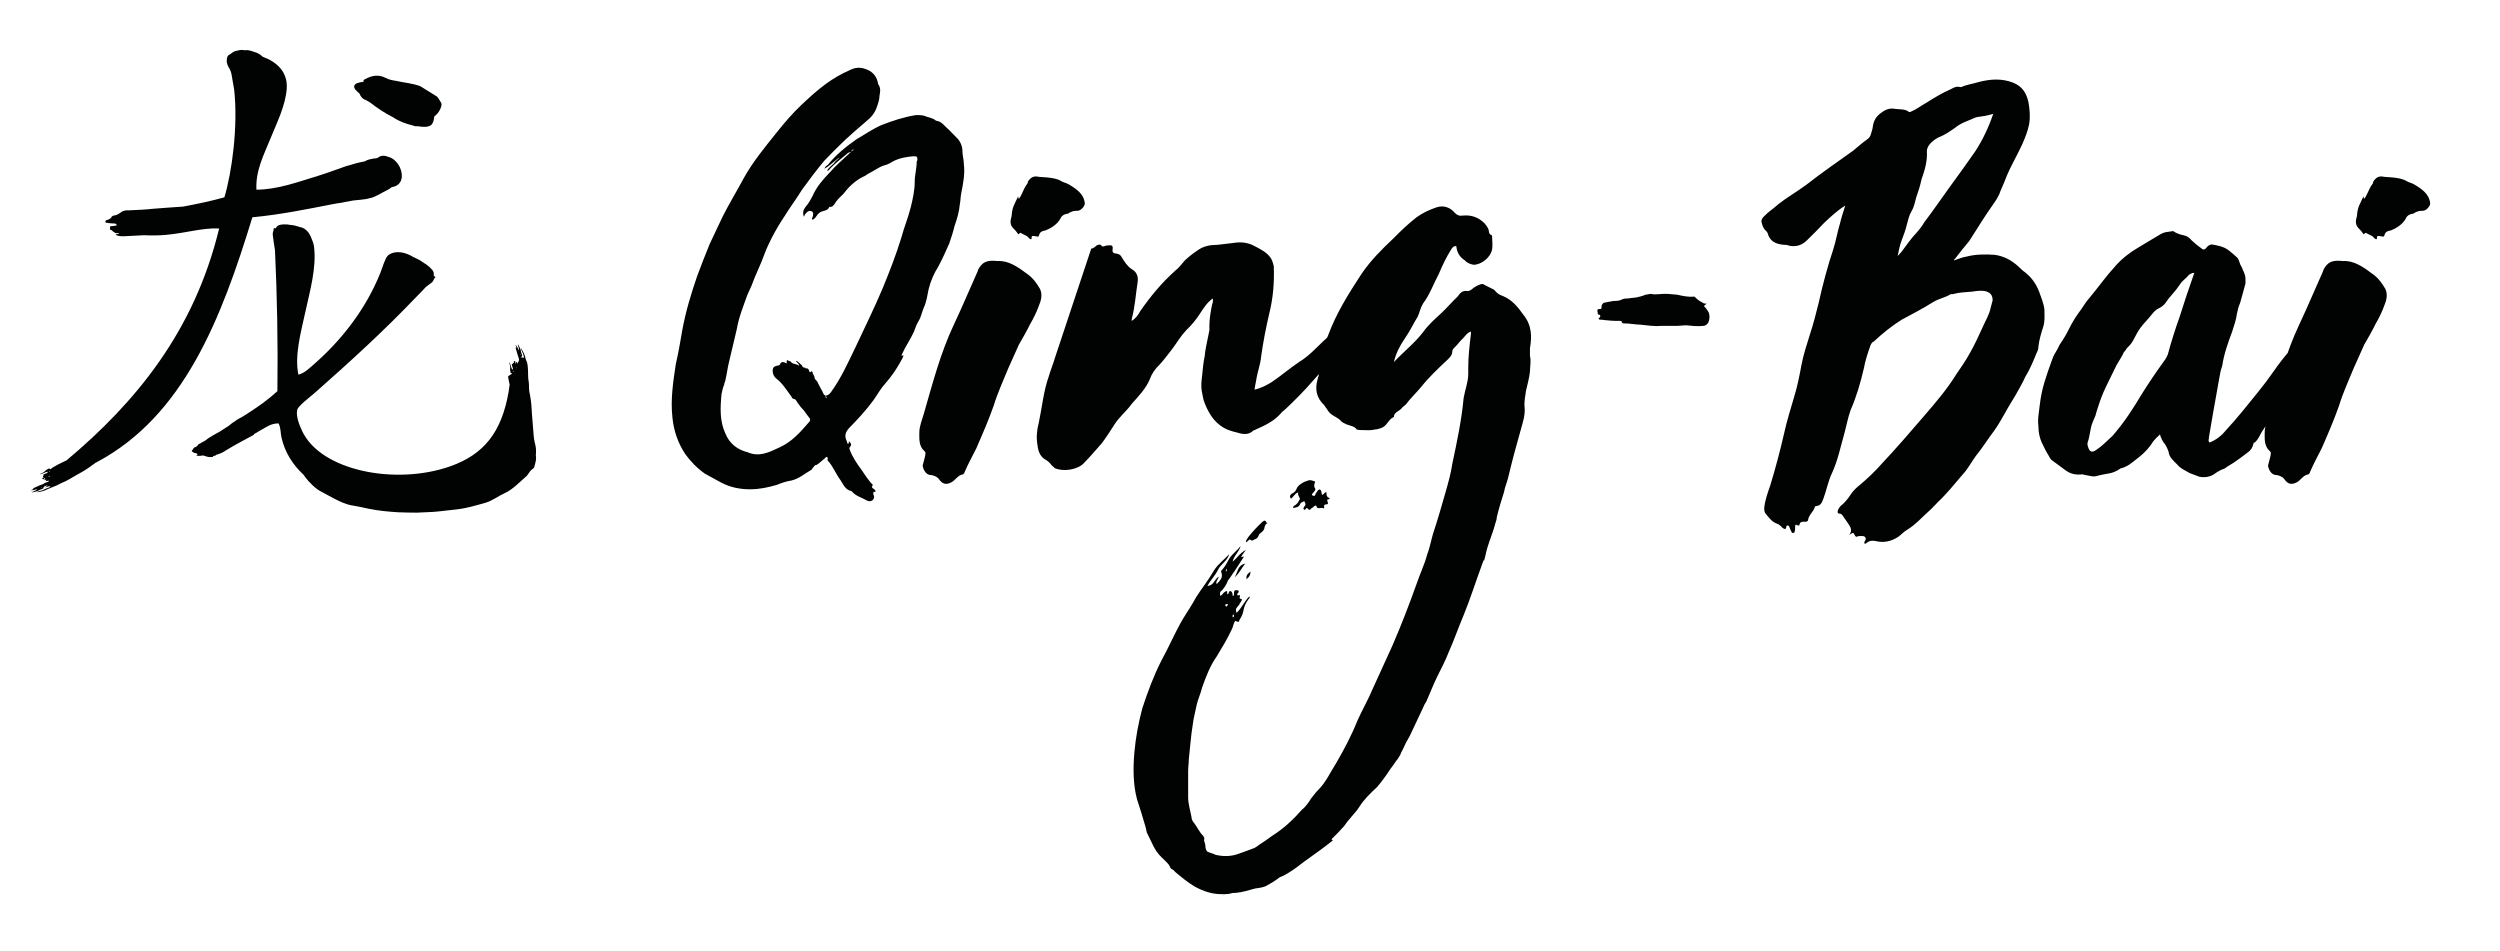
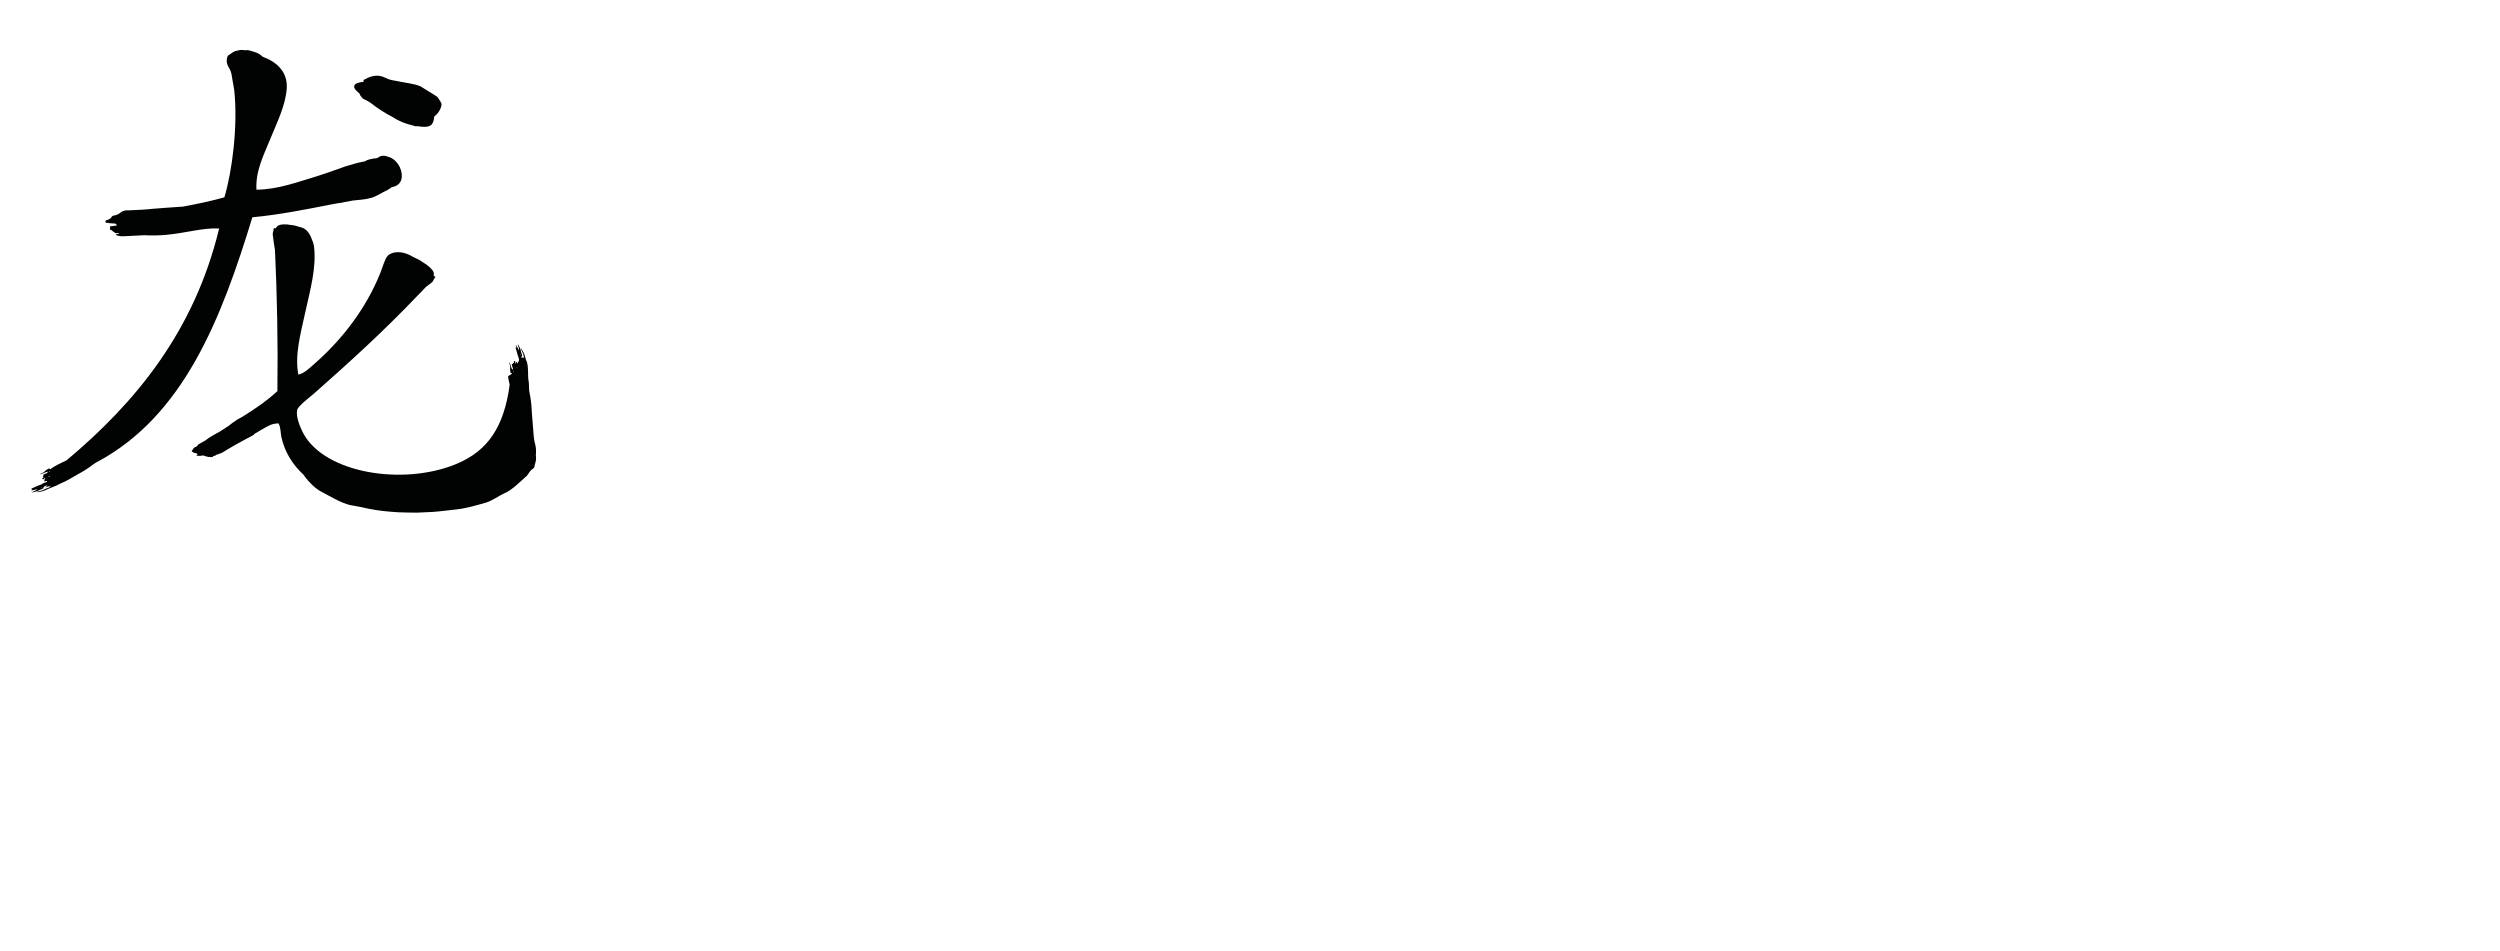
<svg xmlns="http://www.w3.org/2000/svg" version="1.1" baseProfile="tiny" id="Layer_1" x="0px" y="0px" width="163px" height="62px" viewBox="0 0 163 62" xml:space="preserve">
-   <path fill="#010202" d="M52.584,24.014c-0.044,0.041-0.044,0-0.087-0.041c-0.13,0-0.173-0.04-0.216-0.163  c-0.13-0.081-0.217-0.244-0.39-0.285c0.044,0.123,0.173,0.123,0.217,0.326c-0.217-0.162-0.433-0.082-0.563-0.285  c-0.043,0-0.087-0.041-0.13-0.041c-0.086-0.081-0.129-0.04-0.129,0.082c0,0.041,0.043,0.041,0,0.082  c-0.174-0.082-0.347-0.164-0.433,0.08c-0.044,0.082-0.13,0.041-0.217,0.082c-0.173,0.042-0.259,0.122-0.259,0.325  s0.086,0.366,0.216,0.488c0.433,0.326,0.693,0.773,0.996,1.18c0.043,0.041,0.043,0.122,0.129,0.162c0.173,0,0.217,0.163,0.303,0.285  c0.087,0.081,0.13,0.204,0.26,0.325c0.173,0.163,0.303,0.407,0.476,0.61c0.087,0.082,0.087,0.204,0,0.285  c-0.562,0.651-1.125,1.301-1.948,1.667c-0.692,0.326-1.341,0.651-2.12,0.285h-0.043c-0.65-0.203-1.083-0.569-1.342-1.179  c-0.389-0.814-0.346-1.708-0.259-2.603c0.043-0.203,0.086-0.406,0.173-0.61c0-0.122,0.086-0.203,0.086-0.325  c0.087-0.367,0.13-0.732,0.217-1.098c0.173-0.733,0.346-1.464,0.519-2.196c0.13-0.773,0.433-1.505,0.692-2.237  c0.087-0.203,0.173-0.365,0.26-0.569c0.26-0.732,0.606-1.383,0.865-2.115c0.13-0.366,0.303-0.691,0.477-1.057  c0.259-0.488,0.519-0.935,0.822-1.383c0.346-0.569,0.779-1.138,1.125-1.707c0.476-0.652,0.952-1.302,1.471-1.912  c0.433-0.447,0.866-0.894,1.342-1.342c0.433-0.406,0.909-0.813,1.385-1.22c0.302-0.244,0.562-0.529,0.692-0.935  c0.086-0.244,0.173-0.488,0.173-0.732C57.388,6,57.431,5.796,57.301,5.552c0,0,0-0.041-0.044-0.041  c-0.043-0.366-0.216-0.692-0.562-0.895c-0.389-0.203-0.779-0.284-1.212-0.081c-0.173,0.081-0.346,0.162-0.519,0.244  c-1.039,0.529-1.861,1.26-2.683,2.033c-0.606,0.569-1.125,1.18-1.645,1.83c-0.779,0.976-1.558,1.911-2.163,3.009  c-0.433,0.814-0.91,1.587-1.342,2.44c-0.303,0.61-0.563,1.22-0.865,1.83c-0.303,0.732-0.563,1.424-0.823,2.115  c-0.389,1.139-0.735,2.277-0.952,3.457c-0.13,0.772-0.259,1.504-0.433,2.276c-0.172,1.14-0.346,2.278-0.216,3.457  c0.086,0.855,0.346,1.627,0.822,2.359c0.347,0.488,0.779,0.935,1.299,1.302c0.346,0.203,0.692,0.365,1.038,0.568  c0.606,0.326,1.255,0.448,1.904,0.448c0.606,0,1.169-0.122,1.731-0.284c0.303-0.122,0.65-0.244,0.953-0.285  c0.519-0.123,0.865-0.447,1.298-0.692c0.086-0.041,0.086-0.162,0.173-0.203c0.043-0.082,0.086-0.122,0.173-0.122  c0.216-0.122,0.346-0.285,0.519-0.407c0.043-0.04,0.087-0.121,0.173-0.121c0.087,0.081,0,0.203,0.044,0.243  c0.346,0.366,0.519,0.855,0.822,1.261c0.173,0.245,0.303,0.651,0.736,0.732c0.259,0.326,0.649,0.406,0.995,0.609  c0.086,0.041,0.216,0.082,0.346,0c0.087-0.08,0.173-0.203,0.087-0.365c0-0.041-0.087-0.204,0.086-0.204c0.087,0,0.043-0.081,0-0.121  c-0.043-0.082-0.303-0.122-0.129-0.325c0,0,0-0.041-0.044-0.041c-0.26-0.285-0.476-0.611-0.692-0.936  c-0.303-0.406-0.606-0.853-0.779-1.342c0-0.04-0.043-0.04,0-0.122c0.13-0.162,0.13-0.243-0.043-0.407  c-0.044,0.041,0.043,0.164-0.087,0.164c-0.043-0.082-0.043-0.164-0.087-0.245c-0.13-0.284-0.043-0.528,0.174-0.772  c0.562-0.57,1.125-1.18,1.601-1.83c0.259-0.367,0.476-0.773,0.779-1.098c0.432-0.488,0.778-1.017,1.082-1.586  c0.043-0.082,0.086-0.163,0.086-0.244c-0.043,0-0.086,0.041-0.13,0.041c0-0.041,0.044-0.082,0.044-0.122  c0.216-0.488,0.562-0.977,0.778-1.464c0.087-0.245,0.173-0.489,0.304-0.692c0.173-0.284,0.216-0.61,0.346-0.895  c0.172-0.365,0.216-0.772,0.303-1.178c0.129-0.53,0.346-1.018,0.649-1.505c0.26-0.489,0.476-0.976,0.692-1.465  c0.13-0.365,0.26-0.772,0.346-1.138c0.173-0.488,0.303-0.935,0.346-1.423c0.044-0.204,0.044-0.448,0.087-0.691  c0.13-0.651,0.26-1.302,0.173-1.953c0-0.284-0.087-0.528-0.087-0.772c0-0.366-0.129-0.691-0.389-0.935  c-0.173-0.163-0.346-0.367-0.519-0.53c-0.26-0.203-0.433-0.528-0.822-0.569c-0.217-0.203-0.52-0.203-0.779-0.325  c-0.173-0.041-0.346-0.041-0.52-0.041c-0.779,0.122-1.514,0.366-2.25,0.651c-0.562,0.244-1.082,0.611-1.644,0.935  c-0.693,0.489-1.342,1.017-1.861,1.668c-0.087,0.04-0.174,0.121-0.217,0.244c0.39-0.204,0.65-0.529,0.996-0.733  c-0.087,0.123-0.217,0.164-0.303,0.285c-0.13,0.204-0.39,0.325-0.52,0.57h0.087c0.346-0.407,0.779-0.732,1.168-1.058  c0.087-0.081,0.174-0.162,0.303-0.122c0.044-0.162,0.044-0.162,0.174-0.203c0,0.082-0.174,0.082-0.174,0.203  c-0.043,0-0.043,0.041-0.086,0.041c-0.433,0.407-0.909,0.813-1.299,1.261c-0.432,0.447-0.865,0.935-1.125,1.545  c-0.129,0.244-0.26,0.488-0.476,0.732c-0.13,0.162-0.173,0.366-0.086,0.61c0.086-0.203,0.173-0.284,0.302-0.366  c0.131-0.04,0.26,0,0.304,0.122c0,0.082,0,0.163-0.044,0.285c-0.043,0.041-0.043,0.081,0,0.162c0.173-0.081,0.26-0.244,0.347-0.365  c0.086-0.082,0.129-0.122,0.216-0.163c0.216-0.081,0.433-0.081,0.519-0.285l0.043-0.041c0.174,0.041,0.217-0.081,0.304-0.162  c0.129-0.245,0.346-0.448,0.562-0.651c0.346-0.447,0.736-0.854,1.298-1.139c0.13-0.041,0.217-0.122,0.346-0.203  c0.347-0.162,0.649-0.407,0.996-0.529c0.173-0.04,0.389-0.122,0.562-0.244c0.433-0.243,0.909-0.325,1.385-0.366  c0.26,0,0.26,0.041,0.26,0.245c0,0.04-0.044,0.081-0.044,0.121c0,0.448-0.129,0.854-0.129,1.302c0,0.569-0.13,1.139-0.26,1.667  c-0.173,0.692-0.433,1.302-0.606,1.952c-0.346,1.139-0.779,2.237-1.211,3.294c-0.563,1.342-1.212,2.644-1.818,3.944  c-0.476,0.977-0.909,1.952-1.558,2.847c-0.087,0.122-0.173,0.204-0.346,0.244c0,0.041,0.086,0.082,0.043,0.163  c-0.087-0.041-0.043-0.122-0.043-0.163c-0.13-0.04-0.173-0.162-0.217-0.285c-0.129-0.203-0.216-0.406-0.346-0.65  c-0.043-0.081-0.173-0.122-0.173-0.285c0-0.081-0.13-0.204-0.13-0.325c-0.043-0.041-0.043-0.082-0.086-0.041  c-0.087,0.122-0.13,0-0.13-0.041C52.713,24.095,52.713,24.014,52.584,24.014 M65.047,17.02c-0.736-0.081-0.995,0.082-1.255,0.529  c-0.043,0.122-0.087,0.243-0.13,0.325c-0.476,1.058-0.952,2.196-1.471,3.294c-0.866,1.83-1.385,3.823-1.947,5.774  c-0.13,0.448-0.304,0.855-0.304,1.262c0,0.406-0.043,0.894,0.347,1.219c0.086,0.082,0.043,0.163,0.043,0.244  c-0.043,0.244-0.13,0.488-0.173,0.691c0.043,0.285,0.216,0.57,0.476,0.61c0.216,0,0.476,0.123,0.562,0.244  c0.26,0.367,0.477,0.408,0.822,0.244c0.304-0.162,0.433-0.488,0.78-0.528c0.043-0.04,0.086-0.081,0.086-0.122  c0.216-0.529,0.52-1.057,0.779-1.586c0.39-0.894,0.779-1.789,1.125-2.765c0.26-0.854,0.606-1.586,0.952-2.44  c0.217-0.489,0.477-1.058,0.693-1.545c0.259-0.448,0.519-0.895,0.735-1.343c0.217-0.366,0.433-0.813,0.563-1.179  c0.13-0.325,0.26-0.691,0.086-1.097c-0.216-0.367-0.432-0.692-0.822-0.977C66.345,17.385,65.739,16.979,65.047,17.02 M67.73,15.393  c0.043-0.204,0.13-0.326,0.433-0.366c0.043,0,0.043-0.041,0.086-0.041c0.39-0.162,0.693-0.406,0.866-0.692  c0.087-0.203,0.216-0.324,0.519-0.365c0.044-0.041,0.087-0.041,0.13-0.081c0.433-0.204,0.433,0,0.736-0.204  c0.173-0.163,0.259-0.285,0.216-0.488c-0.086-0.488-0.476-0.813-1.038-1.138c-0.13-0.082-0.347-0.123-0.476-0.204  c-0.26-0.163-0.563-0.203-0.909-0.244c-0.173,0-0.39-0.041-0.563-0.041c-0.346-0.081-0.519,0.041-0.692,0.285  c-0.044,0.041,0,0.122-0.087,0.204c-0.216,0.243-0.562,1.341-0.562,0.772c-0.26,0.569-0.39,0.691-0.433,1.301  c-0.087,0.285-0.13,0.57,0.129,0.813c0.131,0.123,0.217,0.245,0.304,0.366c0.086,0,0.086-0.121,0.173-0.081  c0.173,0.122,0.389,0.163,0.476,0.285c0.086,0.082,0.086,0.122,0.216,0.122c0-0.244,0-0.244,0.433-0.162  C67.687,15.393,67.73,15.393,67.73,15.393 M89.324,20.354c-0.303-0.284-0.477-0.284-0.779,0.041  c-0.086,0.082-0.173,0.204-0.26,0.245c-0.475,0.406-0.995,0.731-1.471,1.138c-0.735,0.57-1.299,1.342-2.121,1.83  c-0.605,0.407-1.168,0.895-1.774,1.302c-0.259,0.162-0.562,0.325-0.822,0.406c-0.13,0.041-0.216,0.081-0.303,0.081  c0.044-0.325,0.13-0.65,0.13-0.732c0.087-0.488,0.26-0.935,0.303-1.423c0.131-0.935,0.303-1.829,0.52-2.765  c0.26-1.017,0.347-2.074,0.303-3.131c-0.043-0.163-0.086-0.326-0.173-0.489c-0.261-0.406-0.692-0.609-1.082-0.813  c-0.433-0.243-0.909-0.284-1.385-0.203c-0.346,0.04-0.692,0.081-1.038,0.122c-0.476,0-0.909,0.081-1.299,0.366  c-0.302,0.203-0.562,0.407-0.822,0.65c-0.216,0.245-0.389,0.489-0.649,0.692c-0.865,0.773-1.601,1.667-2.25,2.602  c-0.13,0.245-0.303,0.488-0.563,0.651v-0.122c0.216-0.813,0.26-1.626,0.389-2.44c0.044-0.366-0.086-0.65-0.389-0.813  c-0.302-0.203-0.476-0.488-0.649-0.773c-0.086-0.162-0.173-0.203-0.346-0.244c-0.13,0-0.26-0.04-0.26-0.203  c0.044-0.325,0-0.366-0.346-0.325c-0.13,0-0.26,0.122-0.346,0.04c-0.13-0.163-0.217-0.081-0.346-0.04  c-0.087,0.081-0.217,0.203-0.346,0.203l-2.338,7.035c-0.129,0.448-0.302,0.854-0.433,1.301c-0.345,0.976-0.432,1.993-0.648,3.009  c-0.13,0.489-0.174,0.977-0.087,1.465c0.043,0.406,0.173,0.773,0.562,0.976c0.131,0.081,0.26,0.203,0.347,0.325  c0.086,0.081,0.13,0.122,0.216,0.203c0.519,0.244,1.428,0.122,1.861-0.284c0.433-0.447,0.822-0.894,1.212-1.342  c0.303-0.407,0.562-0.813,0.822-1.22c0.303-0.488,0.779-0.854,1.125-1.343c0.433-0.487,0.909-0.975,1.169-1.585  c0.129-0.367,0.346-0.691,0.649-0.977c0.303-0.325,0.563-0.69,0.822-1.016c0.303-0.406,0.563-0.854,0.909-1.22  c0.346-0.325,0.649-0.691,0.909-1.098c0.216-0.325,0.432-0.691,0.822-0.976c0.043,0.163,0,0.285-0.043,0.407  c-0.087,0.447-0.173,0.894-0.173,1.382v0.285c-0.131,0.651-0.303,1.423-0.303,1.668c-0.087,0.406-0.13,0.854-0.173,1.301  c-0.044,0.366-0.087,0.732,0,1.098c0.043,0.244,0.086,0.488,0.173,0.691c0.303,0.773,0.735,1.424,1.558,1.749  c0.216,0.082,0.389,0.122,0.562,0.163c0.39,0.122,0.735,0.162,1.039-0.122c0.043-0.041,0.13-0.041,0.173-0.082  c0.563-0.244,1.168-0.529,1.602-1.017c0.086-0.122,0.215-0.203,0.346-0.325c0.605-0.569,1.212-1.179,1.773-1.83  c0.391-0.448,0.823-0.894,1.256-1.302c0.217-0.243,0.52-0.446,0.778-0.691c0.13-0.122,0.218-0.243,0.261-0.406  c0.043-0.203,0.129-0.407,0.303-0.529c0.173-0.162,0.303-0.325,0.476-0.487c0.13-0.164,0.261-0.367,0.433-0.448  c0.217-0.163,0.129-0.407,0.217-0.57V20.354z M99.753,22.712c0.13-0.772,0.13-1.504-0.433-2.195  c-0.346-0.489-0.735-0.977-1.342-1.221c-0.26-0.081-0.39-0.203-0.563-0.406c-0.217-0.122-0.432-0.204-0.648-0.326  c-0.087-0.081-0.217-0.04-0.304,0c-0.13,0.041-0.259,0.122-0.39,0.204c-0.129,0.122-0.303,0.244-0.432,0.204  c-0.347-0.041-0.477,0.203-0.606,0.365c-0.347,0.326-0.692,0.732-1.039,1.057c-0.433,0.407-0.865,0.773-1.211,1.261  c-0.562,0.732-1.255,1.26-1.904,1.952c0.13-0.569,0.39-1.057,0.692-1.505c0.346-0.487,0.563-0.976,0.865-1.463  c0.131-0.286,0.174-0.57,0.347-0.854c0.433-0.57,0.692-1.302,1.038-1.953c0.217-0.528,0.477-1.057,0.779-1.544  c0.086-0.123,0.131-0.245,0.346-0.245c0.043,0.366,0.174,0.692,0.563,0.935c0.131,0.163,0.348,0.245,0.563,0.285  c0.52,0,1.125-0.488,1.213-1.016c0.043-0.244,0-0.529,0-0.773c0-0.081,0-0.163-0.088-0.163c-0.086-0.041-0.129-0.162-0.129-0.284  c-0.043-0.163-0.129-0.285-0.26-0.447c-0.39-0.407-0.865-0.57-1.385-0.529c-0.26,0.04-0.39,0-0.563-0.163  c-0.303-0.366-0.735-0.529-1.211-0.366c-0.478,0.162-0.91,0.366-1.299,0.651c-0.52,0.407-0.996,0.854-1.472,1.342  c-0.778,0.732-1.515,1.463-2.12,2.358c-0.822,1.261-1.645,2.562-2.164,3.986c-0.173,0.406-0.347,0.772-0.347,1.22  c0,0.284,0,0.569-0.086,0.894c-0.13,0.244-0.173,0.488-0.261,0.773c-0.172,0.61-0.086,1.179,0.434,1.667  c0.043,0.041,0.087,0.163,0.173,0.244c0.087,0.163,0.216,0.325,0.433,0.448c0.131,0.081,0.304,0.162,0.433,0.284  c0.131,0.162,0.26,0.204,0.433,0.285c0.217,0.081,0.521,0.122,0.649,0.325c0.087,0.041,0.26,0.041,0.304,0.041  c0.346,0,0.605,0.041,0.908-0.041c0.13,0,0.216-0.041,0.348-0.081c0.432-0.122,0.475-0.57,0.864-0.732  c0-0.285,0.304-0.366,0.476-0.529c0.086-0.122,0.217-0.203,0.304-0.285c0.303-0.406,0.692-0.772,0.995-1.138  c0.519-0.651,1.125-1.22,1.688-1.749c0.174-0.163,0.346-0.325,0.346-0.57c0-0.081,0.045-0.162,0.131-0.243  c0.216-0.203,0.346-0.407,0.563-0.61c0.129-0.122,0.26-0.366,0.52-0.447v0.162c-0.088,0.732-0.174,1.464-0.174,2.196v0.406  c0,0.53-0.217,1.058-0.303,1.587c-0.13,1.423-0.434,2.846-0.736,4.27c-0.086,0.61-0.26,1.219-0.433,1.829  c-0.26,0.896-0.519,1.83-0.821,2.726c-0.131,0.447-0.217,0.936-0.39,1.383c-0.173,0.649-0.476,1.26-0.692,1.912  c-0.477,1.34-0.996,2.682-1.559,3.983c-0.434,0.937-0.865,1.912-1.298,2.847c-0.304,0.732-0.692,1.383-0.995,2.074  c-0.391,0.977-0.866,1.87-1.385,2.766c-0.391,0.609-0.649,1.221-1.17,1.748c-0.172,0.164-0.303,0.366-0.475,0.569  c-0.087,0.163-0.217,0.326-0.347,0.488c-0.086,0.081-0.13,0.163-0.216,0.204c-0.606,0.691-1.213,1.26-1.991,1.748  c-0.261,0.203-0.521,0.367-0.822,0.57c-0.087,0.08-0.173,0.121-0.303,0.203c-0.304,0.121-0.649,0.243-0.995,0.365  c-0.52,0.203-1.039,0.203-1.558,0.081c-0.13-0.081-0.346-0.122-0.52-0.203c-0.086-0.081-0.13-0.243-0.13-0.366  c0-0.162-0.086-0.283-0.086-0.406c0.043-0.082,0-0.162-0.043-0.244c-0.26-0.244-0.39-0.569-0.606-0.854  c-0.087-0.081-0.173-0.243-0.173-0.405c-0.087-0.447-0.216-0.854-0.216-1.262v-1.708c0-0.284,0.043-0.528,0.043-0.772  c0.086-0.732,0.13-1.504,0.259-2.277c0.044-0.407,0.173-0.854,0.26-1.301c0.086-0.366,0.26-0.732,0.346-1.1  c0.26-0.731,0.52-1.422,0.952-2.031c0.346-0.57,0.693-1.14,0.996-1.791c0.086-0.162,0.086-0.365,0.216-0.528  c0.216,0.082,0.26,0.082,0.26-0.04c0.13-0.204,0.217-0.366,0.26-0.57c0.043-0.324,0.172-0.568,0.346-0.813  c0.043-0.041,0.129-0.122,0.043-0.163c-0.303,0.284-0.476,0.733-0.821,1.058c-0.13-0.285,0.043-0.365,0.173-0.529  c0-0.08,0.086-0.121,0.13-0.244c0.043-0.039,0.087-0.121,0-0.121c-0.13-0.041-0.13-0.081-0.087-0.163  c0.043-0.203-0.13,0-0.173-0.121c-0.043-0.082,0.13-0.123,0.086-0.244c0-0.041-0.043-0.041-0.043-0.041  c-0.173-0.041-0.259,0-0.259,0.162c0,0.082,0.043,0.163-0.087,0.204c0-0.122,0-0.244-0.13-0.325c-0.173,0-0.087,0.244-0.216,0.203  c-0.044-0.082,0.043-0.163-0.044-0.203c-0.129,0.04-0.216,0.121-0.303,0.244c-0.043,0.04-0.086,0.081-0.129,0.04v-0.122  c0-0.081,0.043-0.162,0.129-0.203c0.174-0.203,0.303-0.405,0.39-0.651c0.173-0.203,0.303-0.447,0.433-0.609  c0.216-0.325,0.389-0.61,0.605-0.936c-0.086-0.041-0.13,0.082-0.173,0c0.087-0.162,0.173-0.244,0.302-0.447  c-0.432,0.244-0.562,0.529-0.865,0.772c0.087-0.407,0.433-0.649,0.519-1.017c-0.216,0.285-0.519,0.488-0.736,0.814  c-0.129,0.243-0.259,0.487-0.432,0.69c-0.087,0.081-0.13,0.163-0.087,0.204c0.13,0.365-0.086,0.527-0.303,0.773  c-0.086-0.205,0.13-0.326,0.13-0.49c-0.303,0.205-0.303,0.57-0.736,0.611c0.217-0.406,0.52-0.691,0.693-1.058  c0.173-0.366,0.606-0.569,0.735-1.017c-0.345,0.365-0.735,0.65-0.995,1.057c-0.346,0.611-0.779,1.139-1.168,1.749  c-0.26,0.487-0.563,0.935-0.866,1.424c-0.519,0.894-0.909,1.829-1.384,2.683c-0.52,1.018-0.909,2.075-1.256,3.133  c-0.259,0.976-0.433,1.91-0.519,2.887c-0.087,1.018-0.087,2.074,0.173,3.05c0.216,0.651,0.39,1.22,0.563,1.83  c0.043,0.122,0.043,0.325,0.13,0.446c0.259,0.49,0.432,1.059,0.909,1.506c0.129,0.121,0.346,0.324,0.475,0.488  c0.044,0.08,0.087,0.162,0.13,0.244c0.13,0.08,0.217,0.121,0.26,0.203c0.433,0.365,0.822,0.69,1.298,0.975  c0.606,0.326,1.212,0.529,1.905,0.488c-0.044,0.082-0.131,0.123-0.131,0.123c0.044-0.041,0.131-0.123,0.217-0.123  c0.086,0,0.216,0,0.346-0.039c0.13-0.041,0.217-0.041,0.346-0.041c0.434-0.041,0.822-0.164,1.255-0.285  c0.304-0.041,0.606-0.082,0.778-0.203c0.304-0.163,0.563-0.326,0.824-0.529c0.346-0.122,0.691-0.365,0.994-0.568  c0.217-0.164,0.434-0.326,0.649-0.488c0.692-0.488,1.255-0.896,1.817-1.342l-0.086-0.082c0.303-0.285,0.562-0.569,0.821-0.854  c0.13-0.163,0.218-0.325,0.347-0.447c0.217-0.285,0.476-0.529,0.648-0.813c0.305-0.488,0.736-0.896,1.169-1.302  c0.304-0.365,0.606-0.772,0.865-1.18c0.174-0.203,0.303-0.447,0.478-0.65c0.086-0.162,0.172-0.243,0.215-0.406  c0.086-0.163,0.174-0.325,0.26-0.529c0.087-0.203,0.26-0.447,0.347-0.65c0.261-0.569,0.562-1.18,0.822-1.748  c0.043-0.123,0.13-0.285,0.216-0.407c0.217-0.488,0.434-1.058,0.693-1.587c0.259-0.527,0.562-1.098,0.779-1.666  c0.346-0.772,0.605-1.545,0.951-2.358c0.434-1.058,0.779-2.155,1.168-3.213c0.043-0.122,0.087-0.244,0.131-0.366h0.043  c0.086-0.285,0.129-0.568,0.217-0.854c0.172-0.569,0.389-1.059,0.519-1.586c0.043-0.122,0.086-0.244,0.086-0.366  c0.13-0.569,0.304-1.099,0.478-1.668c0.043-0.284,0.172-0.568,0.258-0.894c0.261-1.099,0.521-2.075,0.824-3.131  c0.129-0.489,0.301-0.935,0.258-1.464c-0.043-0.407,0.043-0.732,0.088-1.098c0.086-0.407,0.216-0.814,0.259-1.261  c0-0.324,0.087-0.692,0-1.016V22.712z M80.409,40.077c0.044,0,0.044,0,0.044,0.041s0,0.121-0.044,0.121c0,0-0.043,0.041-0.043-0.04  S80.366,40.077,80.409,40.077 M79.976,39.387c0.044,0,0.087,0,0.087,0.039c0,0.041-0.087,0.082-0.087,0.123  c-0.043,0-0.086-0.041-0.086-0.082C79.89,39.387,79.933,39.387,79.976,39.387 M79.976,37.068c0.044,0.081,0,0.121,0,0.162  l-0.043,0.041C79.89,37.149,79.976,37.149,79.976,37.068 M84.174,32.514c0.173-0.123,0.26-0.366,0.477-0.407  c-0.043,0.163,0,0.163,0.086,0.366c0.043,0.041,0,0.121-0.043,0.162c-0.043,0.123-0.131,0.203-0.217,0.285  c-0.086,0.041-0.173,0.082-0.173,0.203c0.216-0.041,0.39-0.041,0.476-0.285c0.043-0.08,0.174-0.121,0.261-0.162  c0.043,0.121,0.13,0.203,0.043,0.285c-0.043,0.082-0.13,0.162-0.087,0.243c0.087,0.123,0.13-0.081,0.217-0.081  c0.043,0.041,0.086,0.041,0.086,0.081c0.087,0.082,0.174,0,0.174-0.04c0.086-0.041,0.172-0.121,0.217-0.162  c0.043-0.041,0.129-0.041,0.129-0.041c0.043,0.284,0.26,0.121,0.433,0.162c0.044,0.041,0.087,0.041,0.087-0.041  c-0.043-0.121,0-0.203,0.173-0.203c0.087,0,0.087-0.082,0.043-0.162c0-0.082-0.086-0.162,0.087-0.162c0,0,0.043,0,0.043-0.082  c-0.259-0.082-0.173-0.285-0.216-0.407c-0.13,0.082-0.173,0.163-0.26,0.204c-0.087-0.122,0-0.285-0.173-0.366  c-0.174,0.081-0.174,0.203-0.26,0.284c0,0.082-0.086,0.203-0.174,0.123c-0.129-0.041-0.043-0.123,0-0.163  c0.088-0.122,0.217-0.203,0.131-0.325c-0.088-0.122-0.043-0.244,0-0.367c0.043-0.08-0.043-0.08-0.174-0.121  c-0.216-0.082-0.346,0.041-0.519,0.082c-0.218,0.122-0.433,0.243-0.521,0.487c-0.043,0.122-0.173,0.244-0.303,0.284  C84.131,32.27,84.044,32.352,84.174,32.514 M81.188,36.743c-0.519,0.121-0.476,0.569-0.691,0.894  C80.799,37.393,80.929,37.068,81.188,36.743 M81.23,35.36c0.131-0.041,0.217-0.244,0.303-0.163c0.131,0.122,0.218-0.04,0.304-0.04  c0.217-0.082,0.217-0.285,0.304-0.366c0.172-0.123,0.303-0.244,0.303-0.406c0.043-0.205,0.129-0.244,0.215-0.285  c-0.043,0-0.086,0-0.086-0.041c-0.086-0.203-0.215-0.081-0.303,0c-0.303,0.285-0.605,0.609-0.865,0.935  C81.318,35.116,81.23,35.238,81.23,35.36 M81.533,37.271c-0.172,0.121-0.303,0.244-0.258,0.488  C81.447,37.637,81.533,37.475,81.533,37.271 M104.211,20.72c0.043,0.081,0.086,0.163,0.129,0.122c0.173,0,0.305,0.041,0.434,0.041  c0.347,0.04,0.605,0.04,0.865,0.04c0.043,0,0.086,0,0.086,0.041c0.043,0.122,0.088,0.122,0.174,0.122  c0.39,0,0.735,0.081,1.037,0.081c0.434,0.041,0.91,0.122,1.344,0.081h1.08c0.174,0,0.391-0.04,0.563-0.04  c0.39,0.04,0.735,0.081,1.125,0.04c0.13,0,0.261-0.081,0.347-0.243c0.086-0.204,0.086-0.488,0-0.652  c-0.086-0.162-0.217-0.325-0.304-0.406c0.044-0.04,0.087-0.04,0.174-0.162c-0.174,0.04-0.217-0.041-0.304-0.082  c-0.086-0.04-0.173-0.081-0.303-0.203c-0.086-0.041-0.129-0.163-0.215-0.163c-0.349,0.041-0.736-0.041-1.084-0.122  c-0.389-0.04-0.778-0.081-1.125-0.04c-0.172,0-0.346,0.04-0.52,0c-0.129-0.041-0.302,0.04-0.432,0.04  c-0.174,0.081-0.348,0.122-0.521,0.163c-0.172,0.04-0.389,0.04-0.604,0.081c-0.131,0-0.217,0-0.346,0.041  c-0.218,0.122-0.434,0.122-0.606,0.122c-0.261,0.041-0.433,0.081-0.65,0.122c-0.043,0.041-0.129,0.122-0.129,0.203  c0,0.203-0.043,0.203-0.13,0.203h-0.086c-0.044,0-0.088,0.122-0.044,0.203c0,0.123,0.044,0.204,0.13,0.164  c0,0,0.043,0.04,0.043,0.081c0,0.081-0.043,0.081-0.043,0.122H104.211z M127.404,16.979c0-0.04,0-0.081,0.043-0.081  c0.304-0.406,0.606-0.772,0.91-1.138c0.043-0.041,0.043-0.082,0.086-0.122c0.477-0.733,0.91-1.464,1.428-2.196  c0.173-0.244,0.347-0.488,0.477-0.773c0.129-0.366,0.303-0.691,0.434-1.057c0.303-0.773,0.734-1.464,1.082-2.237  c0.172-0.406,0.345-0.813,0.432-1.261c0.087-0.488,0.044-0.975-0.043-1.464c-0.13-0.569-0.389-1.016-0.995-1.26  c-0.735-0.285-1.472-0.244-2.251-0.041c-0.389,0.122-0.779,0.163-1.125,0.326h-0.086c-0.262-0.081-0.477,0.081-0.65,0.162  c-0.562,0.244-1.082,0.57-1.601,0.895c-0.304,0.162-0.606,0.407-0.909,0.528c-0.086,0.041-0.173,0.082-0.216,0  c-0.259-0.162-0.563-0.121-0.865-0.162c-0.389-0.081-0.692,0.081-0.995,0.325c-0.347,0.284-0.433,0.61-0.477,0.976  c-0.086,0.244-0.086,0.529-0.346,0.691c-0.303,0.204-0.606,0.489-0.91,0.733c-1.037,0.731-2.076,1.464-3.071,2.236  c-0.606,0.447-1.255,0.813-1.817,1.261c-0.304,0.284-0.649,0.488-0.91,0.772c-0.129,0.123-0.215,0.244-0.172,0.407  c0.043,0.163,0.086,0.366,0.26,0.529c0.043,0.04,0.086,0.081,0.13,0.162c0.129,0.529,0.519,0.732,1.081,0.773  c0.087,0,0.217,0,0.26,0.041c0.477,0.122,0.909,0,1.255-0.366c0.39-0.367,0.735-0.733,1.082-1.098  c0.433-0.407,0.866-0.813,1.386-1.139c-0.131,0.407-0.261,0.814-0.347,1.18c-0.173,0.569-0.261,1.138-0.433,1.667  c-0.391,1.179-0.692,2.317-0.953,3.497c-0.172,0.691-0.346,1.382-0.563,2.033c-0.216,0.692-0.432,1.342-0.563,2.033  c-0.129,0.692-0.26,1.383-0.477,2.075c-0.216,0.772-0.475,1.545-0.648,2.358c-0.26,1.139-0.563,2.277-0.909,3.416  c-0.172,0.488-0.347,0.976-0.39,1.464c0,0.122,0,0.244,0.088,0.366c0.216,0.244,0.389,0.528,0.734,0.651  c0.131,0.039,0.217,0.121,0.303,0.203c0.043,0.08,0.131,0.121,0.261,0.162c0-0.041,0-0.041,0.043-0.082c0-0.039,0-0.162,0.087-0.162  s0.13,0.082,0.13,0.123c0.043,0.121,0.086,0.203,0.129,0.283c0,0.041,0.044,0.082,0.087,0.082c0.086,0,0.129-0.041,0.129-0.123  c0.045-0.121,0-0.283,0.045-0.406c0.086-0.041,0.215,0.123,0.26,0c0.043-0.243,0.216-0.203,0.389-0.203  c0.087,0,0.173-0.04,0.173-0.122c0.044-0.325,0.347-0.528,0.433-0.813c0-0.039,0-0.08,0.088-0.08  c0.346-0.041,0.389-0.285,0.476-0.488c0.216-0.569,0.304-1.139,0.562-1.667c0.391-0.854,0.563-1.749,0.822-2.643  c0.131-0.488,0.217-0.977,0.391-1.465c0.389-0.894,0.648-1.789,0.865-2.724c0.086-0.489,0.26-1.017,0.434-1.505  c0.043-0.081,0.086-0.203,0.216-0.244c0.563-0.528,1.168-1.017,1.817-1.423c0.691-0.366,1.385-0.732,2.033-1.139  c0.389-0.244,0.779-0.285,1.17-0.528h0.129c0.433-0.122,0.822-0.122,1.254-0.163c0.261-0.04,0.563-0.081,0.822-0.04  c0.348,0.081,0.521,0.243,0.521,0.609c-0.044,0.163-0.087,0.326-0.13,0.488c-0.088,0.448-0.346,0.854-0.52,1.261  c-0.26,0.569-0.519,1.139-0.822,1.667c-0.26,0.488-0.605,0.976-0.91,1.423c-0.604,0.976-1.34,1.83-2.075,2.685  c-0.909,1.057-1.818,2.114-2.813,3.171c-0.39,0.448-0.865,0.896-1.342,1.302c-0.26,0.203-0.52,0.447-0.691,0.732  c-0.131,0.203-0.303,0.406-0.477,0.568c-0.131,0.082-0.217,0.203-0.303,0.366c-0.043,0.163-0.043,0.244,0.13,0.244  c0.086,0,0.13,0.081,0.173,0.122c0.129,0.203,0.26,0.366,0.391,0.568c0.129,0.205,0.258,0.408,0.043,0.692  c0.258-0.163,0.258-0.163,0.346,0c0.043,0.121,0.129,0.162,0.259,0.081h0.13c0.303-0.04,0.434,0.122,0.26,0.366  c0,0.041-0.043,0.081,0,0.122h0.086c0.217-0.203,0.391-0.203,0.65-0.163c0.477,0.122,0.995,0.041,1.471-0.285  c0.174-0.121,0.346-0.325,0.563-0.446c0.604-0.367,1.038-0.896,1.558-1.343c0.172-0.161,0.303-0.325,0.432-0.446  c0.606-0.57,1.125-1.22,1.646-1.831c0.347-0.367,0.562-0.813,0.865-1.22c0.433-0.529,0.778-1.098,1.211-1.667  c0.26-0.366,0.478-0.773,0.692-1.139c0.218-0.406,0.434-0.732,0.649-1.098c0.218-0.407,0.478-0.813,0.649-1.22  c0.304-0.488,0.52-1.017,0.736-1.545c0.086-0.163,0.129-0.285,0.129-0.447c0.043-0.407,0.174-0.854,0.304-1.261  c0.13-0.366,0.087-0.773,0.087-1.139c-0.043-0.406-0.217-0.813-0.348-1.179c-0.215-0.569-0.562-1.017-1.08-1.383  c-0.088-0.081-0.174-0.162-0.26-0.244c-0.434-0.407-0.953-0.691-1.56-0.772c-0.604-0.041-1.254-0.041-1.86,0.122  C127.924,16.775,127.665,16.897,127.404,16.979 M129.959,7.422c-0.305,0.895-0.693,1.708-1.169,2.44  c-0.563,0.813-1.125,1.586-1.688,2.359c-0.562,0.773-1.082,1.545-1.644,2.277c-0.13,0.244-0.304,0.447-0.476,0.651  c-0.391,0.407-0.692,0.854-0.996,1.26c-0.088,0.082-0.131,0.163-0.26,0.285c0.086-0.366,0.129-0.691,0.26-1.017  c0.129-0.325,0.26-0.691,0.347-1.056c0.086-0.286,0.129-0.57,0.302-0.855c0.174-0.285,0.217-0.61,0.303-0.895  c0.131-0.366,0.26-0.772,0.346-1.179c0.218-0.61,0.391-1.22,0.348-1.83c0-0.284,0.216-0.529,0.475-0.732  c0.088-0.041,0.174-0.122,0.262-0.162c0.432-0.163,0.777-0.407,1.123-0.651c0.391-0.325,0.867-0.448,1.3-0.651  c0.043,0,0.087-0.041,0.173-0.041C129.266,7.585,129.568,7.544,129.959,7.422 M141.166,28.975c0.087,0.136,0.158,0.285,0.217,0.447  c0.028,0.19,0.094,0.346,0.195,0.468c0.1,0.122,0.222,0.251,0.367,0.386c0.115,0.136,0.244,0.244,0.39,0.325  c0.144,0.082,0.288,0.163,0.433,0.245l0.648,0.244c0.316,0.053,0.607,0.014,0.865-0.123c0.231-0.162,0.404-0.271,0.521-0.325  c0.086-0.027,0.158-0.054,0.216-0.082c0.057-0.026,0.115-0.067,0.174-0.121c0.144-0.082,0.287-0.17,0.433-0.264  c0.144-0.095,0.288-0.197,0.433-0.305c0.174-0.136,0.346-0.265,0.518-0.387c0.174-0.122,0.289-0.305,0.348-0.548  c0-0.055,0.029-0.082,0.087-0.082c0.115-0.108,0.201-0.216,0.259-0.325c0.059-0.108,0.115-0.217,0.174-0.325  c0.144-0.245,0.31-0.481,0.498-0.712c0.188-0.23,0.367-0.454,0.541-0.671c0.2-0.217,0.367-0.433,0.498-0.651  c0.129-0.216,0.266-0.448,0.41-0.691c0.143-0.244,0.273-0.481,0.389-0.712c0.115-0.229,0.261-0.454,0.434-0.671  c0.029-0.054,0.05-0.101,0.064-0.142c0.016-0.04,0.037-0.088,0.065-0.143c0.288-0.46,0.562-0.88,0.822-1.26  c0.144-0.19,0.295-0.366,0.454-0.529c0.158-0.162,0.223-0.379,0.195-0.651v-0.04c0.115-0.163,0.201-0.353,0.26-0.57  c0-0.135-0.03-0.203-0.088-0.203c-0.145-0.026-0.273-0.026-0.389,0c-0.115,0.055-0.224,0.116-0.324,0.183  c-0.102,0.068-0.195,0.143-0.281,0.224c-0.318,0.299-0.606,0.604-0.865,0.915c-0.26,0.312-0.52,0.617-0.78,0.915  c-0.403,0.461-0.764,0.922-1.081,1.382c-0.318,0.462-0.664,0.923-1.039,1.383c-0.346,0.434-0.693,0.861-1.039,1.281  c-0.345,0.421-0.707,0.834-1.082,1.241c-0.287,0.352-0.634,0.609-1.037,0.772c-0.06-0.054-0.08-0.115-0.065-0.183  c0.015-0.067,0.022-0.128,0.022-0.183c0.057-0.298,0.107-0.589,0.15-0.874c0.043-0.284,0.094-0.576,0.15-0.875  c0.059-0.325,0.117-0.65,0.175-0.975c0.058-0.326,0.114-0.651,0.173-0.976c0.027-0.163,0.057-0.319,0.086-0.468  c0.028-0.149,0.072-0.305,0.13-0.468c0.058-0.379,0.144-0.752,0.261-1.119c0.114-0.365,0.244-0.737,0.389-1.117  c0.058-0.19,0.115-0.372,0.173-0.549c0.058-0.176,0.101-0.373,0.131-0.59c0.028-0.136,0.056-0.257,0.085-0.366  c0.029-0.108,0.073-0.23,0.131-0.366c0.057-0.217,0.114-0.428,0.174-0.63c0.057-0.204,0.113-0.413,0.172-0.631V18.24  c0-0.163-0.028-0.312-0.086-0.449c-0.059-0.134-0.117-0.27-0.174-0.406c-0.058-0.081-0.102-0.176-0.13-0.284  c-0.028-0.108-0.073-0.204-0.129-0.285c-0.174-0.163-0.354-0.318-0.541-0.468c-0.188-0.148-0.397-0.25-0.628-0.305  c-0.202-0.054-0.368-0.088-0.498-0.102c-0.13-0.012-0.268,0.076-0.411,0.265c-0.086,0.082-0.173,0.082-0.26,0  c-0.115-0.081-0.224-0.163-0.324-0.244c-0.102-0.082-0.209-0.176-0.325-0.285c-0.145-0.189-0.332-0.305-0.562-0.346  c-0.231-0.04-0.448-0.128-0.649-0.264c-0.145,0.028-0.281,0.048-0.412,0.061c-0.129,0.014-0.266,0.061-0.41,0.142l-1.428,0.855  c-0.605,0.352-1.111,0.759-1.515,1.22c-0.317,0.353-0.606,0.698-0.866,1.037s-0.533,0.684-0.822,1.036  c-0.145,0.163-0.267,0.326-0.367,0.489c-0.103,0.162-0.225,0.339-0.368,0.528c-0.231,0.325-0.433,0.665-0.606,1.017  c-0.173,0.353-0.375,0.691-0.604,1.017c-0.087,0.19-0.181,0.365-0.281,0.528c-0.103,0.163-0.181,0.34-0.239,0.528  c-0.173,0.462-0.33,0.93-0.476,1.404c-0.144,0.474-0.244,0.969-0.304,1.484c-0.028,0.217-0.057,0.447-0.086,0.692  c-0.028,0.243-0.028,0.474,0,0.691c0,0.38,0.072,0.732,0.217,1.057c0.145,0.325,0.318,0.651,0.519,0.976  c0.058,0.109,0.116,0.176,0.175,0.203c0.287,0.217,0.582,0.434,0.885,0.651c0.305,0.217,0.658,0.298,1.062,0.244  c0.028,0,0.058,0.007,0.087,0.021c0.028,0.012,0.057,0.019,0.086,0.019c0.145,0.028,0.288,0.055,0.434,0.082  c0.144,0.027,0.287,0.014,0.432-0.041c0.23-0.054,0.47-0.101,0.715-0.142c0.244-0.041,0.482-0.142,0.715-0.306  c0.027-0.026,0.07-0.04,0.129-0.04c0.23-0.081,0.434-0.19,0.605-0.325c0.173-0.135,0.347-0.271,0.52-0.406  c0.375-0.299,0.678-0.638,0.908-1.018c0.088-0.107,0.23-0.256,0.434-0.446C140.906,28.596,141.021,28.813,141.166,28.975   M142.572,19.235c-0.158,0.475-0.311,0.943-0.455,1.404c-0.145,0.406-0.28,0.813-0.41,1.22c-0.129,0.406-0.253,0.827-0.367,1.26  c-0.059,0.136-0.115,0.244-0.174,0.325s-0.115,0.163-0.174,0.245c-0.432,0.597-0.881,1.26-1.34,1.992  c-0.289,0.488-0.586,0.956-0.888,1.403c-0.304,0.448-0.643,0.889-1.017,1.322c-0.174,0.162-0.348,0.325-0.52,0.488  c-0.174,0.163-0.361,0.312-0.563,0.448c-0.26,0.189-0.434,0.121-0.52-0.204c-0.029-0.055-0.043-0.136-0.043-0.244  c0.058-0.163,0.101-0.326,0.129-0.488c0.028-0.163,0.058-0.312,0.086-0.448c0.029-0.162,0.072-0.311,0.131-0.447  c0.058-0.135,0.115-0.271,0.174-0.406c0.027-0.108,0.057-0.211,0.086-0.306c0.029-0.094,0.057-0.183,0.086-0.264  c0.145-0.461,0.311-0.888,0.498-1.281c0.188-0.392,0.382-0.793,0.585-1.199c0.086-0.19,0.187-0.373,0.303-0.549  c0.114-0.176,0.216-0.36,0.302-0.55c0.059-0.053,0.102-0.108,0.131-0.162c0.027-0.054,0.072-0.108,0.129-0.163  c0.145-0.135,0.26-0.284,0.347-0.447c0.087-0.163,0.173-0.325,0.261-0.488c0.143-0.244,0.309-0.468,0.497-0.671  c0.187-0.203,0.368-0.413,0.54-0.631c0.115-0.134,0.245-0.236,0.391-0.304c0.144-0.068,0.273-0.169,0.389-0.305  c0.145-0.217,0.303-0.42,0.477-0.61s0.33-0.393,0.475-0.611c0.088-0.135,0.182-0.244,0.283-0.324c0.1-0.082,0.209-0.19,0.324-0.326  c0.057-0.026,0.107-0.054,0.151-0.082c0.043-0.026,0.108-0.041,0.194-0.041C142.896,18.28,142.73,18.761,142.572,19.235   M152.764,17.02c-0.736-0.081-0.994,0.082-1.255,0.529c-0.043,0.122-0.086,0.243-0.13,0.325c-0.477,1.058-0.951,2.196-1.471,3.294  c-0.866,1.83-1.385,3.823-1.948,5.774c-0.129,0.448-0.302,0.855-0.302,1.262c0,0.406-0.045,0.894,0.345,1.219  c0.087,0.082,0.044,0.163,0.044,0.244c-0.044,0.244-0.13,0.488-0.173,0.691c0.043,0.285,0.216,0.57,0.476,0.61  c0.217,0,0.477,0.123,0.563,0.244c0.26,0.367,0.477,0.408,0.822,0.244c0.303-0.162,0.434-0.488,0.778-0.528  c0.044-0.04,0.087-0.081,0.087-0.122c0.217-0.529,0.52-1.057,0.779-1.586c0.391-0.894,0.779-1.789,1.125-2.765  c0.26-0.854,0.605-1.586,0.952-2.44c0.217-0.489,0.476-1.058,0.692-1.545c0.26-0.448,0.52-0.895,0.735-1.343  c0.218-0.366,0.433-0.813,0.563-1.179c0.129-0.325,0.259-0.691,0.086-1.097c-0.217-0.367-0.432-0.692-0.821-0.977  C154.063,17.385,153.456,16.979,152.764,17.02 M155.447,15.393c0.043-0.204,0.129-0.326,0.433-0.366  c0.043,0,0.043-0.041,0.087-0.041c0.389-0.162,0.691-0.406,0.865-0.692c0.087-0.203,0.216-0.324,0.52-0.365  c0.043-0.041,0.086-0.041,0.129-0.081c0.434-0.204,0.434,0,0.736-0.204c0.173-0.163,0.26-0.285,0.217-0.488  c-0.088-0.488-0.477-0.813-1.039-1.138c-0.13-0.082-0.347-0.123-0.476-0.204c-0.261-0.163-0.563-0.203-0.909-0.244  c-0.174,0-0.39-0.041-0.563-0.041c-0.346-0.081-0.52,0.041-0.693,0.285c-0.042,0.041,0,0.122-0.086,0.204  c-0.217,0.243-0.563,1.341-0.563,0.772c-0.26,0.569-0.39,0.691-0.433,1.301c-0.087,0.285-0.131,0.57,0.13,0.813  c0.129,0.123,0.217,0.245,0.303,0.366c0.086,0,0.086-0.121,0.174-0.081c0.172,0.122,0.389,0.163,0.475,0.285  c0.087,0.082,0.087,0.122,0.217,0.122c0-0.244,0-0.244,0.434-0.162C155.404,15.393,155.447,15.393,155.447,15.393" />
-   <path fill="#010202" d="M3.251,30.728c-0.019,0.027-0.028,0.04-0.041,0.031c-0.013-0.009-0.013-0.009-0.004-0.023  c0.01-0.013,0.028-0.039,0.042-0.03C3.248,30.706,3.27,30.702,3.251,30.728 M3.23,31.069c-0.018,0.027-0.032,0.017-0.045,0.009  c-0.013-0.01-0.026-0.019-0.016-0.033c0.009-0.013,0.044-0.008,0.053-0.021C3.235,31.033,3.24,31.057,3.23,31.069 M2.659,31.836  c0.006-0.037,0.028-0.041,0.037-0.054l0.023-0.004C2.704,31.826,2.678,31.809,2.659,31.836 M21.619,13.325  c0.132-0.026,0.272-0.05,0.411-0.074c0.155-0.016,0.309-0.038,0.453-0.08c0.179-0.031,0.358-0.064,0.541-0.098  c0.157-0.016,0.315-0.027,0.472-0.047c0.201-0.021,0.401-0.043,0.6-0.102c0.327-0.055,0.595-0.252,0.882-0.389  c0,0,0.005-0.003,0.012-0.009c0.202-0.091,0.396-0.199,0.557-0.326c0.014-0.002,0.028-0.005,0.042-0.007  c0.616-0.117,0.744-0.693,0.487-1.279c-0.175-0.348-0.44-0.618-0.79-0.697c-0.241-0.098-0.478-0.083-0.655,0.073  c-0.073,0.024-0.145,0.05-0.218,0.037c-0.219,0.037-0.437,0.074-0.597,0.176c-0.016,0.008-0.031,0.014-0.046,0.021  c-0.371,0.065-0.739,0.166-1.105,0.283c-0.126,0.034-0.25,0.074-0.369,0.123c-0.506,0.174-1.009,0.366-1.512,0.52  c-1.364,0.415-2.666,0.907-4.064,0.918c-0.067-1.233,0.482-2.27,0.912-3.33c0.413-1.023,0.979-2.132,1.063-3.254  c0.081-1.09-0.651-1.753-1.568-2.085c-0.144-0.143-0.322-0.25-0.544-0.314c-0.154-0.044-0.321-0.113-0.486-0.119  c-0.088,0.017-0.152,0.019-0.229-0.003c-0.178-0.03-0.343,0.028-0.546,0.074c-0.084,0.027-0.164,0.087-0.242,0.144  c-0.038,0.019-0.07,0.041-0.096,0.067c-0.017,0.011-0.034,0.024-0.051,0.033c-0.139,0.043-0.182,0.386-0.128,0.548  c0.015,0.088,0.067,0.187,0.107,0.261c0.131,0.184,0.186,0.409,0.216,0.648c0.053,0.263,0.085,0.538,0.143,0.822  c0.256,2.381-0.143,5.348-0.64,7.006c-0.843,0.237-1.76,0.431-2.702,0.606c-0.65,0.045-1.301,0.085-1.946,0.14  c-0.542,0.063-1.067,0.076-1.624,0.105c-0.131-0.017-0.279,0.014-0.411,0.08c-0.148,0.114-0.297,0.229-0.526,0.26  c-0.049-0.016-0.099,0.049-0.132,0.065c-0.034,0.1-0.132,0.149-0.231,0.198c-0.066,0.032-0.196,0.015-0.18,0.131  c-0.034,0.099,0.113,0.067,0.162,0.083c0.098,0.033,0.214,0.019,0.345,0.036c0.082,0.001,0.196-0.016,0.228,0.133  c-0.115,0.017-0.229,0.032-0.345,0.048C7.22,14.733,7.155,14.767,7.171,14.8c0.032,0.066-0.035,0.181-0.001,0.165  C7.349,15,7.43,15.249,7.693,15.2c0.033-0.017,0.082,0.001,0.049,0.018c-0.033,0.098-0.164-0.002-0.198,0.098  c0.164,0.082,0.377,0.1,0.574,0.085c0.423-0.024,0.855-0.045,1.288-0.065c0.474,0.029,0.986,0.015,1.389-0.02  c1.294-0.113,2.41-0.473,3.494-0.421c-1.628,6.731-5.457,11.352-9.95,15.12c-0.001,0.001-0.002,0.002-0.003,0.003  c-0.058,0.03-0.116,0.058-0.177,0.082c-0.235,0.111-0.47,0.223-0.71,0.371c-0.063,0.035-0.109,0.101-0.186,0.126  c-0.047-0.073-0.06-0.082-0.089-0.043c-0.085,0.04-0.148,0.074-0.207,0.131c-0.087,0.097-0.182,0.148-0.291,0.191  c-0.022,0.004-0.067,0.012-0.05,0.044c0.157-0.028,0.311-0.137,0.491-0.169c-0.025,0.121-0.096,0.111-0.173,0.136  c-0.018,0.026-0.054,0.021-0.095,0.052c-0.023,0.004-0.054,0.021-0.028,0.04c0.03,0.041,0.021,0.054-0.01,0.071  c-0.059,0.057,0.039,0.027,0.025,0.076c-0.005,0.037-0.068,0.013-0.082,0.063c-0.009,0.014,0.004,0.021,0.004,0.021  c0.044,0.051,0.079,0.057,0.116,0.004c0.019-0.027,0.024-0.063,0.072-0.049c-0.027,0.041-0.054,0.08-0.034,0.135  c0.053,0.037,0.082-0.062,0.112-0.021c-0.005,0.036-0.05,0.044-0.033,0.076c0.049,0.015,0.094,0.006,0.149-0.015  c0.022-0.004,0.044-0.008,0.048,0.015c-0.009,0.013-0.018,0.026-0.028,0.04c-0.018,0.027-0.05,0.044-0.085,0.038  c-0.1,0.03-0.185,0.067-0.267,0.13c-0.099,0.029-0.194,0.08-0.27,0.105c-0.14,0.061-0.257,0.115-0.397,0.177  c0.017,0.032,0.058,0,0.053,0.036C2.13,31.918,2.086,31.926,2,31.965c0.187,0.013,0.291-0.053,0.439-0.067  c-0.119,0.114-0.28,0.119-0.389,0.222c0.13-0.047,0.269-0.049,0.409-0.109c0.095-0.051,0.19-0.104,0.288-0.133  c0.045-0.008,0.077-0.025,0.073-0.047c0.043-0.147,0.146-0.154,0.268-0.188c-0.02,0.085-0.113,0.079-0.151,0.132  c0.139-0.002,0.222-0.122,0.364-0.042c-0.159,0.087-0.316,0.114-0.452,0.197c-0.136,0.082-0.314,0.056-0.455,0.174  c0.189-0.045,0.372-0.055,0.543-0.132c0.245-0.125,0.497-0.204,0.753-0.319c0.191-0.104,0.384-0.186,0.588-0.279  c0.361-0.182,0.691-0.404,1.031-0.58C5.63,30.61,5.93,30.4,6.219,30.179c0.032-0.016,0.064-0.033,0.095-0.049  c5.673-3.019,8.127-9.371,10.14-15.963C18.25,13.996,19.885,13.665,21.619,13.325" />
+   <path fill="#010202" d="M3.251,30.728c-0.019,0.027-0.028,0.04-0.041,0.031c-0.013-0.009-0.013-0.009-0.004-0.023  c0.01-0.013,0.028-0.039,0.042-0.03C3.248,30.706,3.27,30.702,3.251,30.728 M3.23,31.069c-0.018,0.027-0.032,0.017-0.045,0.009  c-0.013-0.01-0.026-0.019-0.016-0.033c0.009-0.013,0.044-0.008,0.053-0.021C3.235,31.033,3.24,31.057,3.23,31.069 M2.659,31.836  c0.006-0.037,0.028-0.041,0.037-0.054l0.023-0.004C2.704,31.826,2.678,31.809,2.659,31.836 M21.619,13.325  c0.132-0.026,0.272-0.05,0.411-0.074c0.155-0.016,0.309-0.038,0.453-0.08c0.179-0.031,0.358-0.064,0.541-0.098  c0.157-0.016,0.315-0.027,0.472-0.047c0.201-0.021,0.401-0.043,0.6-0.102c0.327-0.055,0.595-0.252,0.882-0.389  c0,0,0.005-0.003,0.012-0.009c0.202-0.091,0.396-0.199,0.557-0.326c0.014-0.002,0.028-0.005,0.042-0.007  c0.616-0.117,0.744-0.693,0.487-1.279c-0.175-0.348-0.44-0.618-0.79-0.697c-0.241-0.098-0.478-0.083-0.655,0.073  c-0.073,0.024-0.145,0.05-0.218,0.037c-0.219,0.037-0.437,0.074-0.597,0.176c-0.016,0.008-0.031,0.014-0.046,0.021  c-0.371,0.065-0.739,0.166-1.105,0.283c-0.126,0.034-0.25,0.074-0.369,0.123c-0.506,0.174-1.009,0.366-1.512,0.52  c-1.364,0.415-2.666,0.907-4.064,0.918c-0.067-1.233,0.482-2.27,0.912-3.33c0.413-1.023,0.979-2.132,1.063-3.254  c0.081-1.09-0.651-1.753-1.568-2.085c-0.144-0.143-0.322-0.25-0.544-0.314c-0.154-0.044-0.321-0.113-0.486-0.119  c-0.088,0.017-0.152,0.019-0.229-0.003c-0.178-0.03-0.343,0.028-0.546,0.074c-0.084,0.027-0.164,0.087-0.242,0.144  c-0.038,0.019-0.07,0.041-0.096,0.067c-0.017,0.011-0.034,0.024-0.051,0.033c-0.139,0.043-0.182,0.386-0.128,0.548  c0.015,0.088,0.067,0.187,0.107,0.261c0.131,0.184,0.186,0.409,0.216,0.648c0.053,0.263,0.085,0.538,0.143,0.822  c0.256,2.381-0.143,5.348-0.64,7.006c-0.843,0.237-1.76,0.431-2.702,0.606c-0.65,0.045-1.301,0.085-1.946,0.14  c-0.542,0.063-1.067,0.076-1.624,0.105c-0.131-0.017-0.279,0.014-0.411,0.08c-0.148,0.114-0.297,0.229-0.526,0.26  c-0.049-0.016-0.099,0.049-0.132,0.065c-0.034,0.1-0.132,0.149-0.231,0.198c-0.066,0.032-0.196,0.015-0.18,0.131  c-0.034,0.099,0.113,0.067,0.162,0.083c0.098,0.033,0.214,0.019,0.345,0.036c0.082,0.001,0.196-0.016,0.228,0.133  c-0.115,0.017-0.229,0.032-0.345,0.048C7.22,14.733,7.155,14.767,7.171,14.8c0.032,0.066-0.035,0.181-0.001,0.165  C7.349,15,7.43,15.249,7.693,15.2c0.033-0.017,0.082,0.001,0.049,0.018c-0.033,0.098-0.164-0.002-0.198,0.098  c0.164,0.082,0.377,0.1,0.574,0.085c0.423-0.024,0.855-0.045,1.288-0.065c0.474,0.029,0.986,0.015,1.389-0.02  c1.294-0.113,2.41-0.473,3.494-0.421c-1.628,6.731-5.457,11.352-9.95,15.12c-0.001,0.001-0.002,0.002-0.003,0.003  c-0.058,0.03-0.116,0.058-0.177,0.082c-0.235,0.111-0.47,0.223-0.71,0.371c-0.063,0.035-0.109,0.101-0.186,0.126  c-0.047-0.073-0.06-0.082-0.089-0.043c-0.085,0.04-0.148,0.074-0.207,0.131c-0.087,0.097-0.182,0.148-0.291,0.191  c-0.022,0.004-0.067,0.012-0.05,0.044c0.157-0.028,0.311-0.137,0.491-0.169c-0.025,0.121-0.096,0.111-0.173,0.136  c-0.018,0.026-0.054,0.021-0.095,0.052c-0.023,0.004-0.054,0.021-0.028,0.04c0.03,0.041,0.021,0.054-0.01,0.071  c-0.059,0.057,0.039,0.027,0.025,0.076c-0.005,0.037-0.068,0.013-0.082,0.063c-0.009,0.014,0.004,0.021,0.004,0.021  c0.044,0.051,0.079,0.057,0.116,0.004c0.019-0.027,0.024-0.063,0.072-0.049c-0.027,0.041-0.054,0.08-0.034,0.135  c-0.005,0.036-0.05,0.044-0.033,0.076c0.049,0.015,0.094,0.006,0.149-0.015  c0.022-0.004,0.044-0.008,0.048,0.015c-0.009,0.013-0.018,0.026-0.028,0.04c-0.018,0.027-0.05,0.044-0.085,0.038  c-0.1,0.03-0.185,0.067-0.267,0.13c-0.099,0.029-0.194,0.08-0.27,0.105c-0.14,0.061-0.257,0.115-0.397,0.177  c0.017,0.032,0.058,0,0.053,0.036C2.13,31.918,2.086,31.926,2,31.965c0.187,0.013,0.291-0.053,0.439-0.067  c-0.119,0.114-0.28,0.119-0.389,0.222c0.13-0.047,0.269-0.049,0.409-0.109c0.095-0.051,0.19-0.104,0.288-0.133  c0.045-0.008,0.077-0.025,0.073-0.047c0.043-0.147,0.146-0.154,0.268-0.188c-0.02,0.085-0.113,0.079-0.151,0.132  c0.139-0.002,0.222-0.122,0.364-0.042c-0.159,0.087-0.316,0.114-0.452,0.197c-0.136,0.082-0.314,0.056-0.455,0.174  c0.189-0.045,0.372-0.055,0.543-0.132c0.245-0.125,0.497-0.204,0.753-0.319c0.191-0.104,0.384-0.186,0.588-0.279  c0.361-0.182,0.691-0.404,1.031-0.58C5.63,30.61,5.93,30.4,6.219,30.179c0.032-0.016,0.064-0.033,0.095-0.049  c5.673-3.019,8.127-9.371,10.14-15.963C18.25,13.996,19.885,13.665,21.619,13.325" />
  <path fill="#010202" d="M23.44,6.1c0.024,0.08,0.064,0.155,0.129,0.229c0.097,0.14,0.217,0.159,0.33,0.218  c0.082,0.048,0.163,0.097,0.245,0.145c0.466,0.366,0.948,0.684,1.482,0.953c0.002,0.001,0.004,0.003,0.006,0.005  c0.403,0.27,0.829,0.421,1.305,0.536c0.1,0.052,0.202,0.055,0.302,0.043c0.321,0.059,0.646,0.07,0.837-0.054  c0.149-0.098,0.218-0.325,0.235-0.574c0.046-0.044,0.093-0.088,0.143-0.131c0.202-0.176,0.407-0.627,0.31-0.767  c-0.097-0.14-0.167-0.306-0.271-0.406c-0.371-0.224-0.702-0.442-1.072-0.666c-0.46-0.197-1.086-0.237-1.601-0.36  c-0.202-0.031-0.444-0.069-0.669-0.188c-0.453-0.236-0.88-0.179-1.348,0.08c-0.048,0.034-0.088,0.028-0.097,0.067  c0.003,0.041-0.002,0.077-0.011,0.107c-0.29,0.027-0.566,0.093-0.602,0.275C23.06,5.783,23.295,5.977,23.44,6.1" />
  <path fill="#010202" d="M33.689,23.959c-0.004,0.02-0.008,0.039-0.012,0.058c-0.001-0.015-0.019-0.035-0.016-0.049  C33.666,23.956,33.677,23.957,33.689,23.959 M33.937,23.068c-0.008,0.031,0.023,0.039-0.005,0.083l-0.011-0.02  C33.924,23.115,33.912,23.095,33.937,23.068 M33.472,24.236c-0.008,0.031-0.02,0.011-0.02,0.011  c-0.015-0.005-0.006-0.035-0.003-0.051c0.005-0.016,0.005-0.016,0.02-0.012S33.48,24.206,33.472,24.236 M34.797,28.409  c-0.04-0.508-0.074-0.966-0.113-1.408c-0.016-0.4-0.047-0.803-0.121-1.205c-0.02-0.09-0.036-0.18-0.053-0.272  c-0.037-0.243,0.003-0.445-0.049-0.705c-0.064-0.319,0.025-1.052-0.168-1.356c-0.028-0.088-0.054-0.176-0.075-0.267  c-0.05-0.182-0.161-0.33-0.247-0.505c0,0.184,0.135,0.305,0.159,0.463c0.01,0.065,0.029,0.126,0.051,0.187  c-0.03-0.019-0.062-0.033-0.095-0.033c-0.033,0-0.064,0.008-0.092,0.022c-0.002-0.041,0.008-0.085,0.041-0.134  c0.02-0.012,0.013-0.047-0.01-0.087c-0.041-0.095-0.062-0.202-0.083-0.309c-0.044-0.146-0.132-0.255-0.18-0.385  c-0.007,0.149,0.092,0.277,0.081,0.442c-0.083-0.124-0.101-0.246-0.231-0.382c0.026,0.091,0.048,0.131,0.062,0.202  c-0.024,0.027-0.026-0.024-0.061-0.018c0.043,0.147,0.076,0.274,0.12,0.42c0.029,0.076,0.051,0.182,0.092,0.278  c0.003,0.044,0.011,0.086,0.021,0.128c-0.026,0.045-0.049,0.096-0.068,0.151c-0.022,0.012-0.009,0.045-0.03,0.07  c-0.05,0.002,0.005-0.083-0.057-0.1c-0.055,0.019-0.068,0.065-0.08,0.113c-0.042-0.029-0.018-0.056-0.01-0.087  c0.017-0.062-0.01-0.087-0.077-0.088c0,0-0.015-0.005-0.019,0.011c-0.029,0.043,0.029,0.076,0.006,0.103  c-0.029,0.043-0.069-0.052-0.075,0.029c0.008,0.036,0.003,0.052-0.048,0.055c-0.031-0.008-0.024,0.027-0.013,0.047  c0.004,0.051,0.03,0.075,0.021,0.106c0.031,0.076,0.084,0.124,0.009,0.221c-0.092-0.16-0.108-0.348-0.187-0.488  c-0.035,0.007-0.013,0.047-0.001,0.067c0.037,0.111,0.058,0.218,0.041,0.347c-0.006,0.083,0.008,0.154,0.034,0.245  c-0.013,0.047,0.002,0.051,0.088,0.041c0.03,0.076-0.267,0.163-0.253,0.235c0.026,0.178,0.063,0.345,0.103,0.509  c-0.017,0.144-0.035,0.286-0.066,0.466c-0.461,2.658-1.617,4.088-3.798,4.862c-3.543,1.257-8.483,0.314-9.684-2.336  c-0.141-0.311-0.401-0.91-0.304-1.339c0.059-0.261,0.858-0.858,1.102-1.072c2.404-2.123,4.496-4.026,6.721-6.354  c0.158-0.165,0.375-0.366,0.558-0.581c0.129-0.097,0.256-0.195,0.383-0.293c0.134-0.096,0.13-0.252,0.238-0.335  c0,0,0.008-0.036-0.008-0.061c-0.13,0-0.079-0.12-0.086-0.18c-0.011-0.215-0.181-0.324-0.301-0.457  c-0.056-0.036-0.113-0.072-0.145-0.12c-0.072-0.06-0.21-0.12-0.283-0.181c-0.201-0.156-0.42-0.241-0.615-0.337  c-0.492-0.302-1.128-0.458-1.601-0.136c-0.017,0.008-0.033,0.024-0.049,0.044c-0.193,0.188-0.347,0.763-0.483,1.105  c-0.959,2.413-2.582,4.448-4.329,5.972c-0.298,0.259-0.614,0.583-1.026,0.689c-0.254-1.255,0.15-2.699,0.456-4.096  c0.308-1.405,0.722-2.842,0.57-4.211c-0.021-0.183-0.072-0.351-0.145-0.505c-0.134-0.413-0.384-0.746-0.781-0.813  c-0.18-0.051-0.369-0.125-0.589-0.134c-0.083,0-0.206-0.042-0.287-0.042c-0.049,0.016-0.107,0.008-0.164-0.001  c-0.156,0.025-0.328,0-0.467,0.157c-0.023,0.023-0.047,0.072-0.077,0.096c-0.008,0.004-0.016,0.008-0.023,0.011  c-0.019,0.005-0.039,0-0.064-0.024c-0.024,0.007-0.041,0.041-0.041,0.041c0.016,0.131-0.082,0.247-0.058,0.405  c0.041,0.33,0.086,0.663,0.145,1.003c0.136,2.902,0.2,6.064,0.158,9.185c-0.708,0.65-1.271,1.024-2.111,1.566l-0.265,0.158  c-0.142,0.074-0.285,0.149-0.406,0.251c-0.07,0.044-0.155,0.091-0.222,0.152c-0.097,0.065-0.174,0.158-0.289,0.212  c-0.154,0.094-0.307,0.198-0.461,0.299c-0.002,0.001-0.004,0.002-0.006,0.003c-0.183,0.113-0.641,0.327-0.929,0.575  c-0.128,0.072-0.256,0.144-0.384,0.215c-0.043,0.024-0.073,0.03-0.097,0.066c-0.046,0.087-0.116,0.132-0.204,0.164  c-0.087,0.033-0.085,0.048-0.155,0.171c0.002,0.016-0.013,0.019-0.028,0.022c-0.054,0.041-0.019,0.066,0.002,0.094  c0.069,0.034,0.111,0.089,0.189,0.09c0.063,0.004,0.129,0.023,0.158,0.096c-0.006,0.048-0.057,0.026-0.082,0.063l0.018,0.012  c0.112,0.011,0.207,0.024,0.328,0.001c0.058-0.027,0.139-0.01,0.223,0.021c0.153,0.065,0.312,0.082,0.481,0.066  c0.03-0.006,0.06-0.012,0.052-0.057c0,0,0.012-0.018,0.027-0.021c0.051,0.022,0.138-0.01,0.161-0.061  c0.009-0.034,0.006-0.049,0.026-0.021c0.04,0.04,0.052,0.022,0.091-0.018c0.028-0.021,0.088-0.032,0.133-0.041  c0.161-0.061,0.3-0.15,0.44-0.24c0.588-0.363,1.188-0.666,1.797-1.001l-0.021-0.028c0.115-0.068,0.363-0.214,0.486-0.284  c0.388-0.217,0.65-0.418,1.124-0.42c0.156,0.304,0.119,0.607,0.19,0.919c0.22,0.969,0.732,1.778,1.445,2.436  c0.024,0.037,0.05,0.077,0.083,0.124c0.281,0.371,0.677,0.777,1.091,0.987c0.571,0.295,1.244,0.716,1.85,0.858  c0.421,0.07,0.815,0.152,1.229,0.244c0.634,0.129,1.272,0.188,1.918,0.228c0.397,0.013,0.794,0.024,1.218,0.024  c0.363-0.023,0.719-0.027,1.083-0.051c0.509-0.037,0.987-0.113,1.477-0.158c0.666-0.072,1.28-0.26,1.917-0.439  c0.424-0.119,0.827-0.439,1.226-0.615c0.541-0.24,0.986-0.731,1.444-1.125c0.072-0.064,0.211-0.31,0.285-0.376  c0.182-0.167,0.2-0.078,0.255-0.36c0-0.003,0.092-0.327,0.078-0.412c0.012-0.026-0.016-0.171-0.014-0.197  C34.994,29.015,34.843,28.996,34.797,28.409" />
</svg>